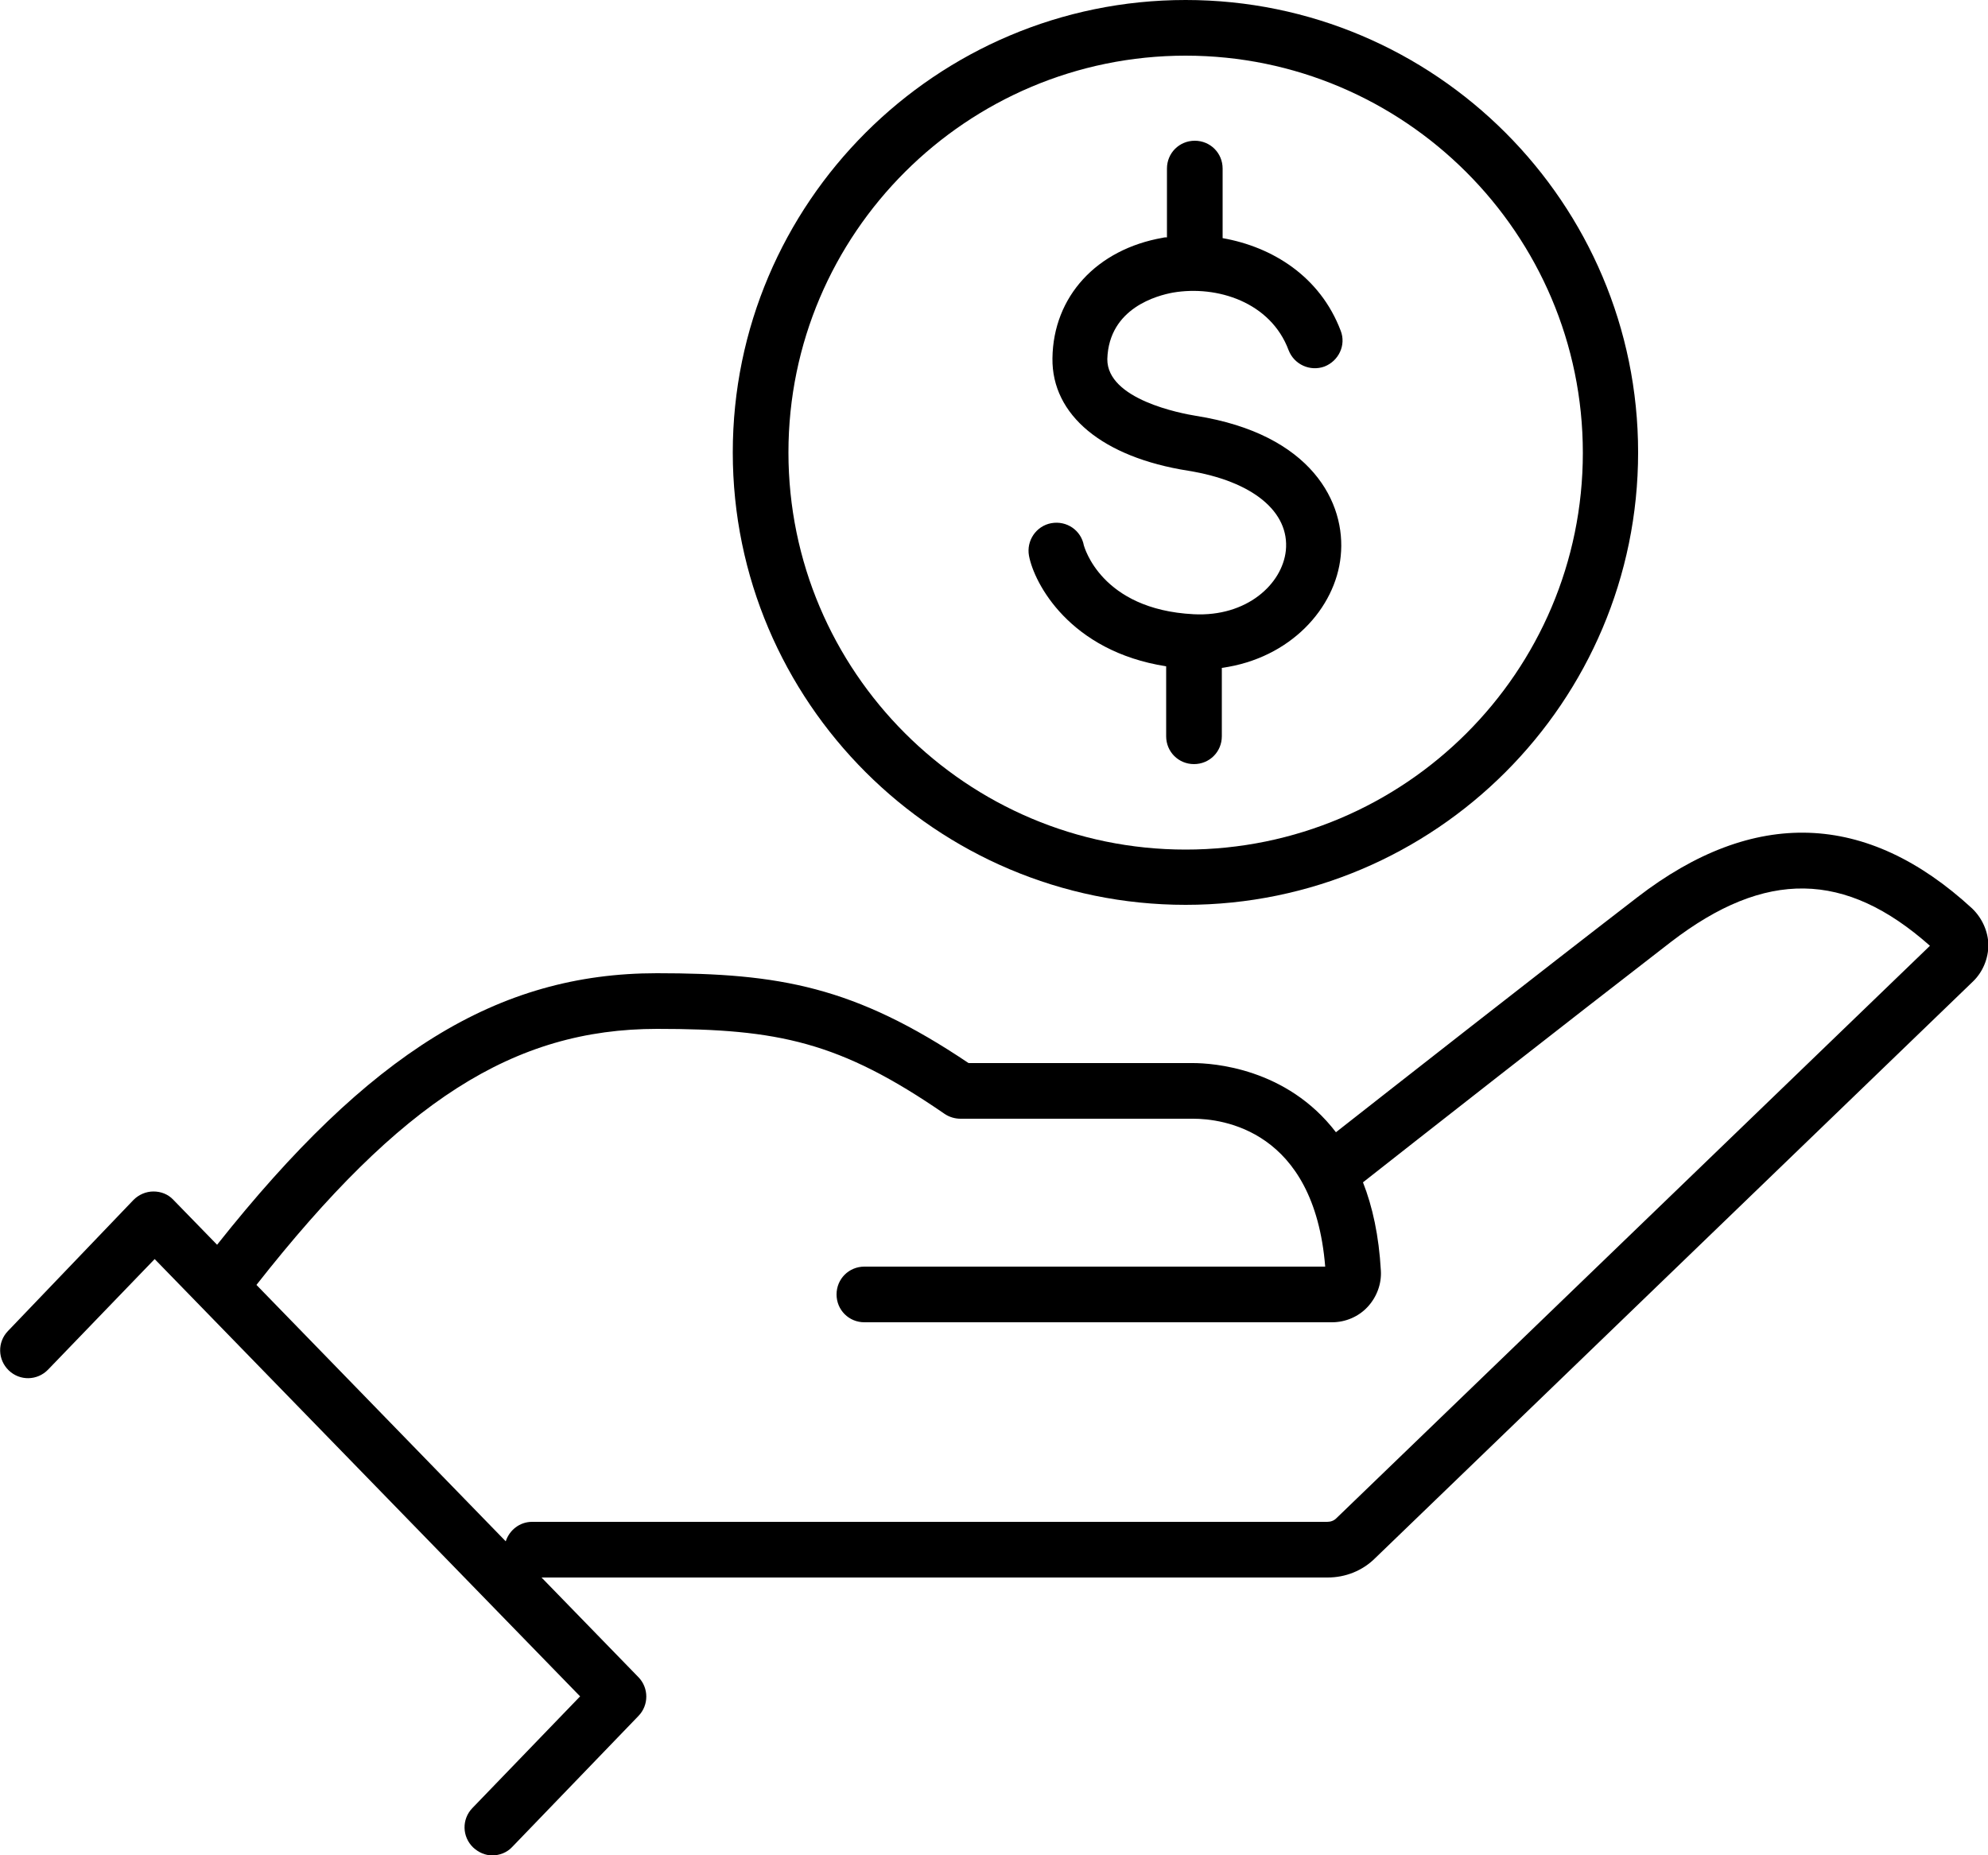
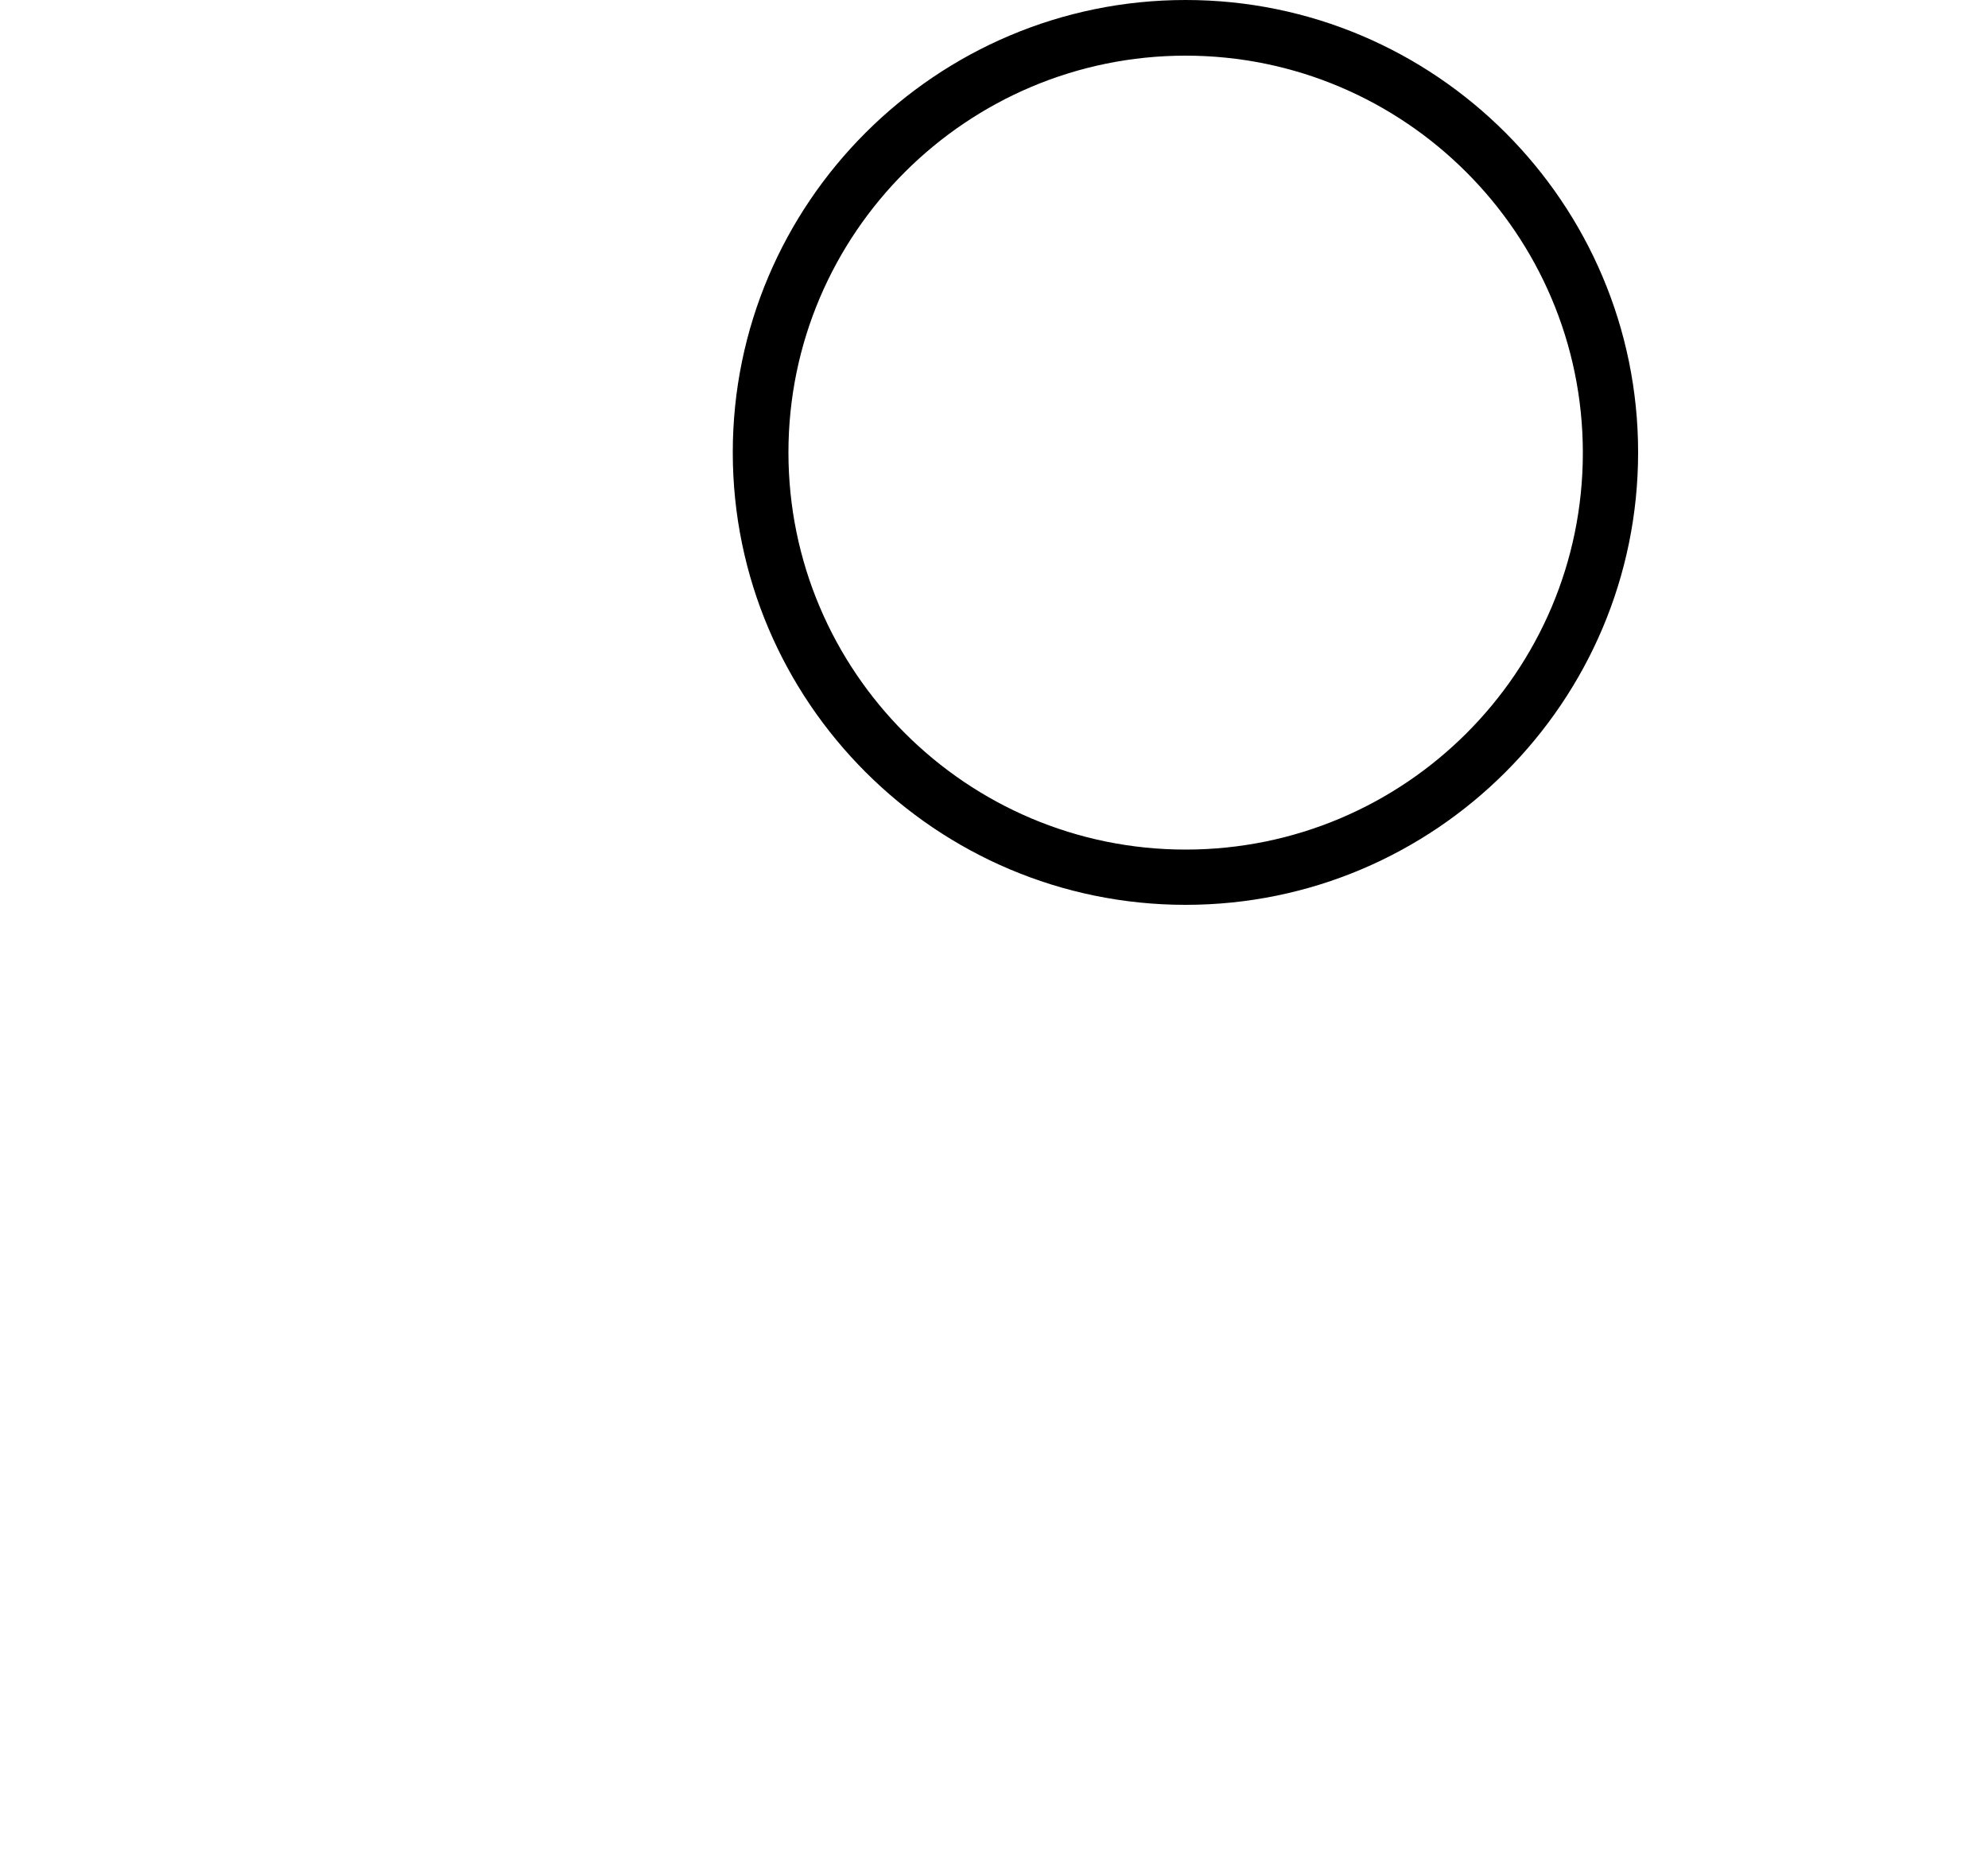
<svg xmlns="http://www.w3.org/2000/svg" version="1.1" x="0px" y="0px" viewBox="0 0 500 466.6" style="enable-background:new 0 0 500 466.6;" xml:space="preserve">
  <style type="text/css">
	.st0{display:none;}
	.st1{display:inline;fill:#606060;}
	.st2{display:inline;fill:#FFFFFF;}
</style>
  <g id="bg" class="st0">
-     <rect x="-130.8" y="-76.6" class="st1" width="700.3" height="619.8" />
-   </g>
+     </g>
  <g id="kreis" class="st0">
    <circle class="st2" cx="250" cy="234.1" r="250" />
  </g>
  <g id="icon">
-     <path d="M295,73.6c11.1-1.9,24.6,2.4,29.1,14.5c1.4,3.6,5.4,5.4,9,4.1c3.6-1.4,5.5-5.4,4.1-9C332,69.5,320,62.1,307.5,59.9V42.4   c0-3.9-3.1-7-7-7c-3.9,0-7,3.1-7,7v17.3c-0.3,0-0.7,0-1,0.1c-16.7,2.9-27.6,14.8-27.8,30.3c-0.2,14.3,12.6,24.9,34.1,28.3   c16.2,2.6,25.6,10.3,24.6,20.1c-0.9,8.4-9.8,16.7-23.2,16c-23.4-1.2-27.5-17.1-27.6-17.3c-0.7-3.8-4.3-6.3-8.2-5.6   c-3.8,0.7-6.3,4.4-5.6,8.2c1.3,6.9,10.2,24,34.5,27.8v17.6c0,3.9,3.1,7,7,7c3.9,0,7-3.1,7-7V168c17.3-2.4,28.6-15.1,29.9-28.1   c1.4-13.4-7.3-30.7-36.4-35.3c-3.7-0.6-22.4-4.1-22.3-14.3C278.9,77.4,291.2,74.3,295,73.6z" />
    <path d="M298.2,0c-62.8,0-113.9,51.1-113.9,113.8s51.1,113.8,113.9,113.8c62.8,0,113.8-51.1,113.8-113.8S361,0,298.2,0z    M298.2,213.7c-55.1,0-99.9-44.8-99.9-99.9S243.2,14,298.2,14s99.9,44.8,99.9,99.9S353.3,213.7,298.2,213.7z" />
-     <path d="M496,228.5c-26.5-24.4-54.9-25.4-84.2-2.8c-24.8,19.1-61.4,47.8-75.8,59.1c-12.4-16.2-31-17.4-36-17.4h-56.4   c-28.7-19.3-47.6-22.6-78.4-22.6c-40,0-72.3,20-110.6,68.3l-11-11.3c-1.3-1.4-3.1-2.1-5-2.1h0c-1.9,0-3.7,0.8-5,2.1L2,334.8   c-2.7,2.8-2.6,7.2,0.2,9.9c2.8,2.7,7.2,2.6,9.9-0.2l26.8-27.8l107,110l-27.1,28.1c-2.7,2.8-2.6,7.2,0.2,9.9c1.4,1.3,3.1,2,4.8,2   c1.8,0,3.7-0.7,5-2.1l31.8-33c2.6-2.7,2.6-7,0-9.7l-24.4-25.1h197.7c4.5,0,8.8-1.7,12-4.9l150.3-145c2.5-2.4,3.9-5.8,3.9-9.3   C500,234.2,498.5,230.9,496,228.5z M336.1,381.9c-0.6,0.6-1.4,0.9-2.3,0.9h-200c-3.1,0-5.7,2.1-6.6,4.9l-62.7-64.5   c36.3-46.2,64.7-64.4,100.8-64.4c30.4,0,45.9,3.2,72.3,21.4c1.2,0.8,2.6,1.2,4,1.2h58.5c7.2,0,30.4,2.7,33.2,37.2H217.4   c-3.9,0-7,3.1-7,7s3.1,7,7,7H335c3.4,0,6.7-1.4,9-3.9c2.3-2.5,3.5-5.8,3.3-9.1c-0.5-8.8-2.1-16.1-4.5-22.2   c12.7-10,51.6-40.5,77.5-60.5c23.7-18.2,43.8-17.9,65.1,1L336.1,381.9z" />
  </g>
</svg>